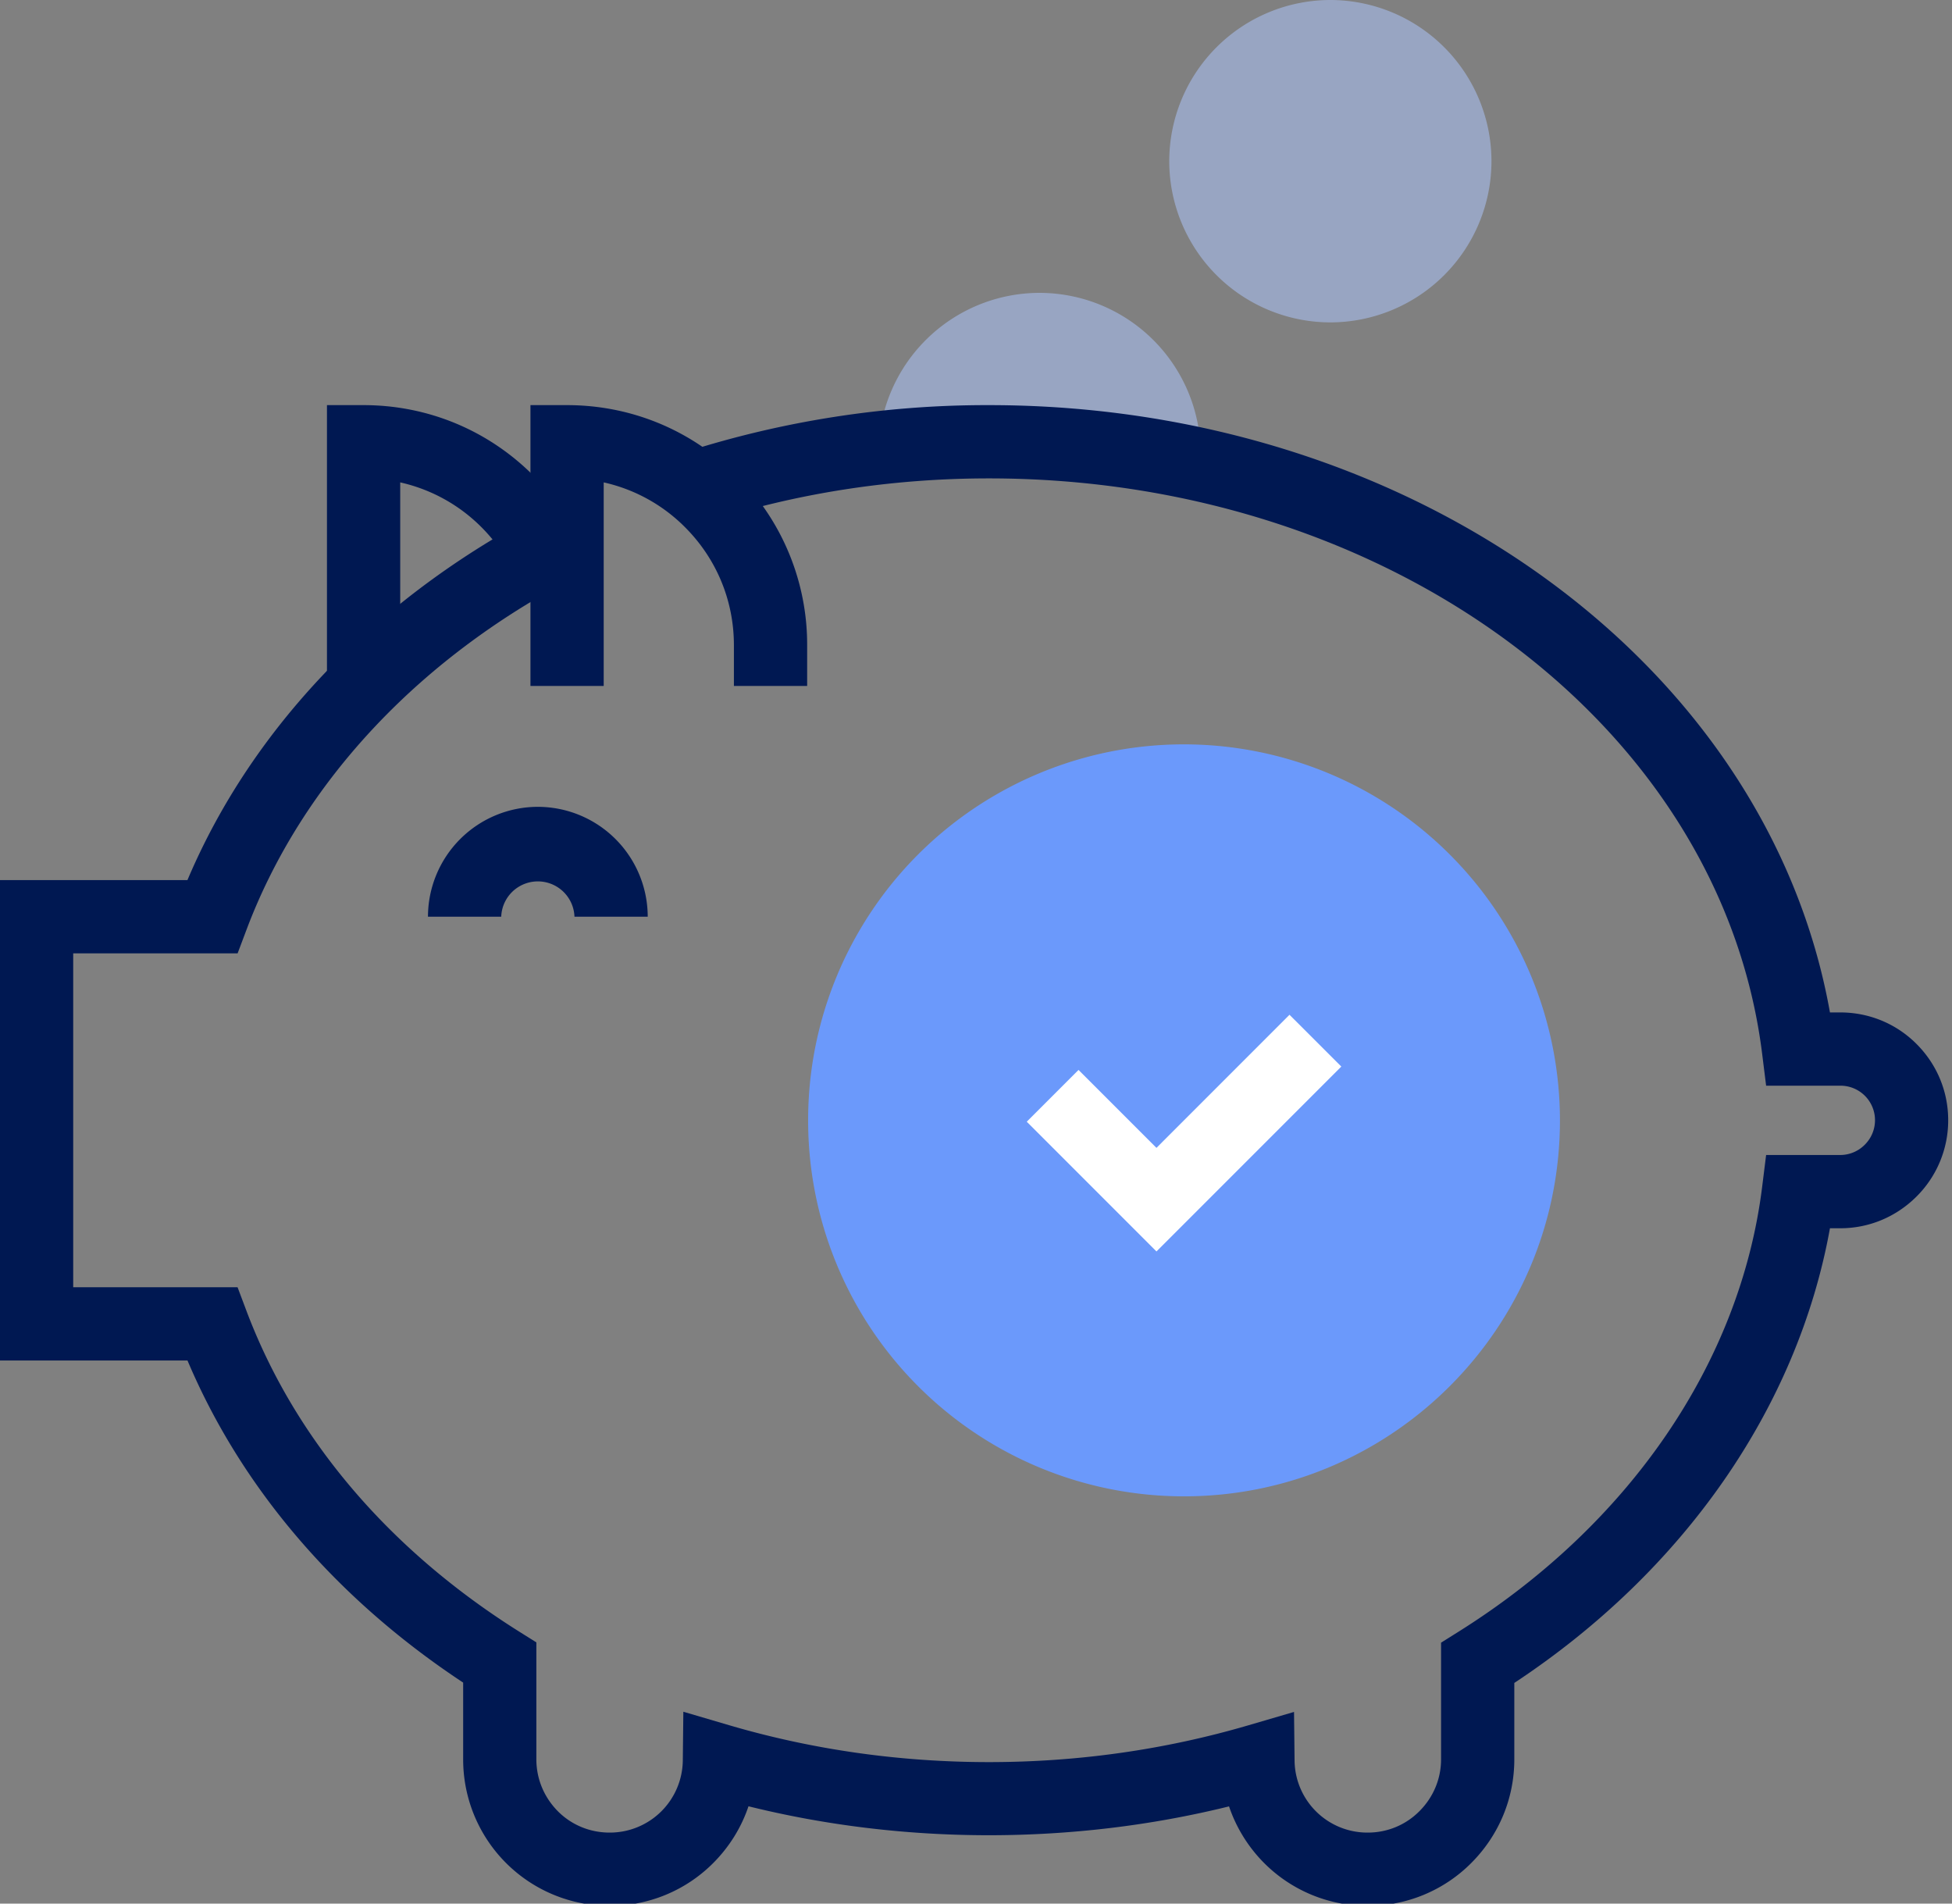
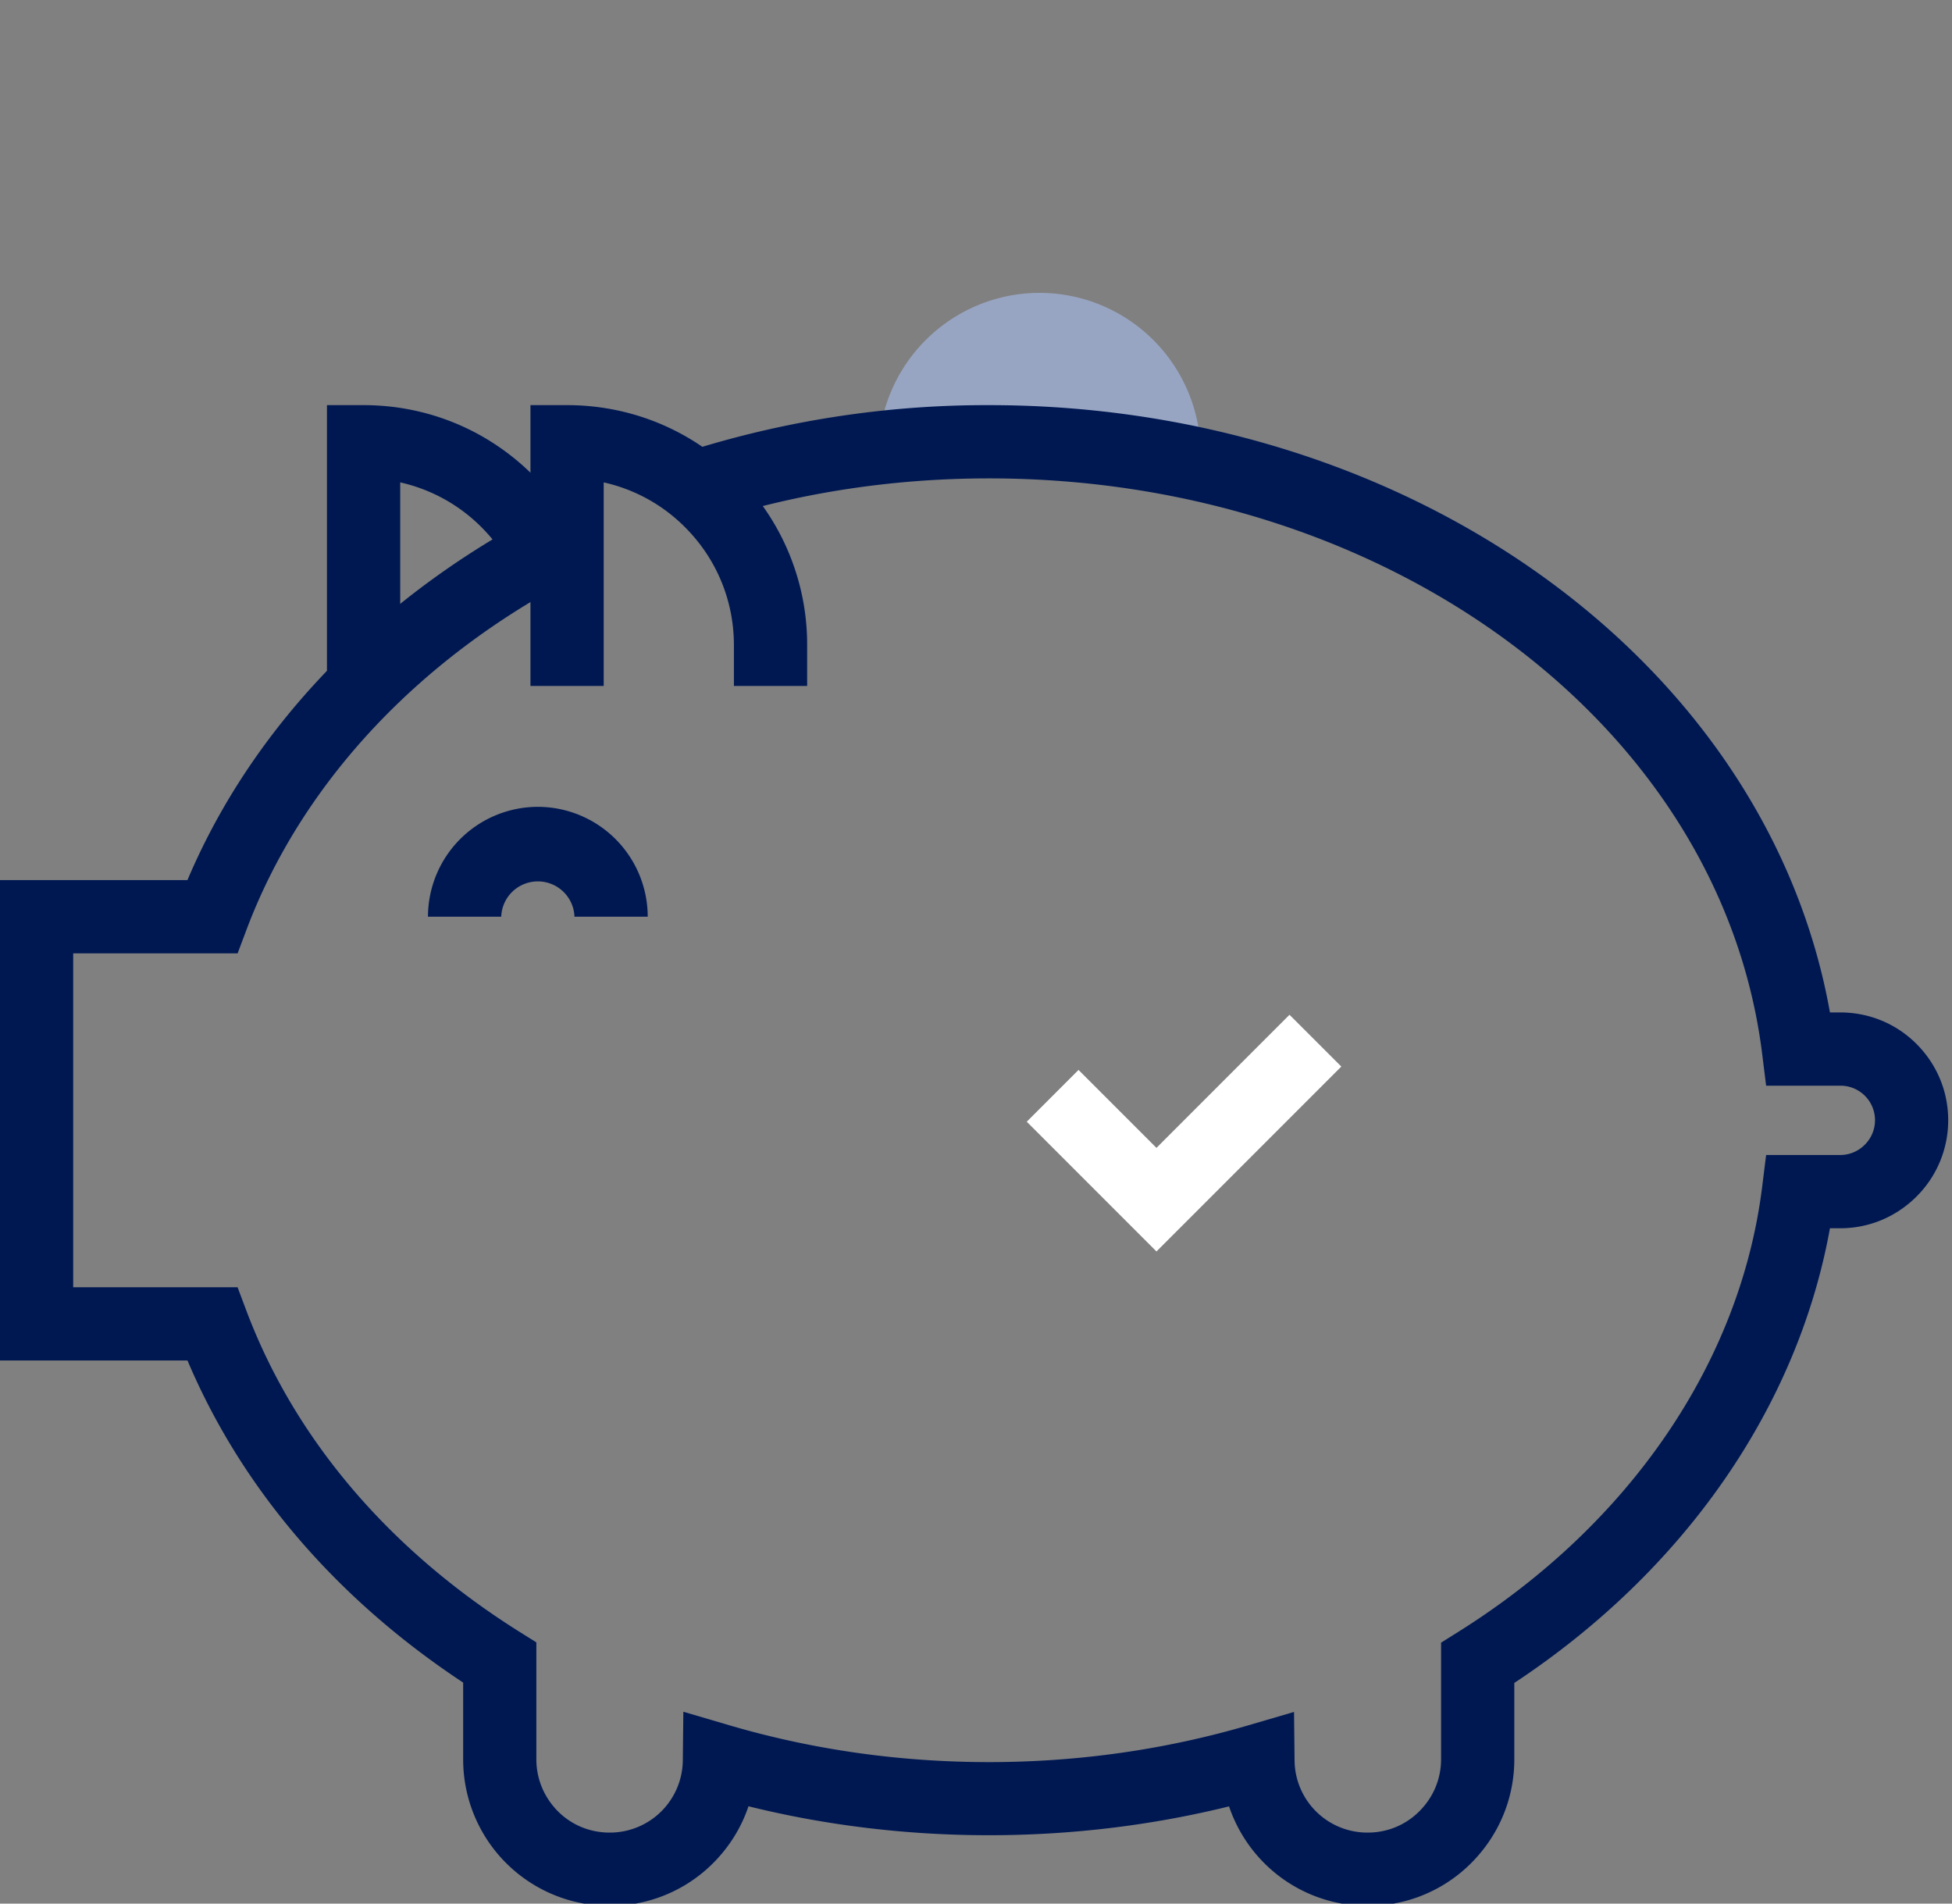
<svg xmlns="http://www.w3.org/2000/svg" width="40" height="39" viewBox="0 0 40 39">
  <rect x="0" y="0" width="40" height="39" fill="#808080" stroke="none" />
  <g>
    <g>
      <g>
        <path fill="#98a5c2" d="M18 9.302A3.306 3.306 0 0 1 21.302 6a3.306 3.306 0 0 1 3.302 3.302c-2.327-.35-4.375-.35-6.604 0z" />
      </g>
      <g>
        <g>
          <path fill="#001852" d="M8.2 14.054H6.7V8.3h.75c1.314 0 2.55.512 3.479 1.442.355.354.656.764.893 1.217l-1.33.697a3.49 3.49 0 0 0-.624-.853 3.395 3.395 0 0 0-1.667-.92v4.171z" />
        </g>
        <g>
          <path fill="#001852" d="M28.03 39.046a2.985 2.985 0 0 1-2.125-.877 3.014 3.014 0 0 1-.72-1.161c-3.197.79-6.664.787-9.847-.002-.146.433-.391.83-.723 1.163a2.982 2.982 0 0 1-2.122.877 2.999 2.999 0 0 1-3.002-3.002v-1.572c-2.604-1.72-4.544-3.987-5.649-6.599H0v-9.842h3.841c1.348-3.186 3.972-5.884 7.44-7.637l.677 1.34c-3.307 1.67-5.76 4.268-6.906 7.312l-.183.486H1.5v6.84h3.368l.183.486c.99 2.625 2.924 4.896 5.589 6.57l.351.22v2.396c0 .4.157.778.443 1.066.28.28.657.435 1.058.435a1.495 1.495 0 0 0 1.5-1.484l.011-.992.952.28c1.703.499 3.49.752 5.312.752 1.813 0 3.596-.252 5.3-.75l.95-.278.011.99a1.492 1.492 0 0 0 1.5 1.482c.4 0 .776-.155 1.058-.438.286-.286.444-.663.444-1.063v-2.39l.352-.221c3.509-2.198 5.779-5.52 6.227-9.113l.082-.657h1.518a.708.708 0 0 0 .503-.21.707.707 0 0 0-.503-1.21h-1.518l-.082-.658c-.84-6.718-7.65-11.784-15.842-11.784-1.998 0-3.946.302-5.788.897l-.461-1.428a20.296 20.296 0 0 1 6.249-.97c8.683 0 15.957 5.303 17.232 12.442h.21c.592 0 1.147.229 1.563.645.42.42.65.975.65 1.564a2.2 2.2 0 0 1-.649 1.563c-.42.419-.974.65-1.564.65h-.21c-.662 3.664-2.983 7.013-6.468 9.315v1.565c0 .8-.314 1.555-.883 2.125a2.981 2.981 0 0 1-2.12.877z" />
        </g>
        <g>
          <path fill="#001852" d="M16.54 14.053h-1.501v-.835c0-.913-.356-1.771-1.002-2.417a3.388 3.388 0 0 0-1.666-.918v4.17H10.87V8.3h.75c1.315 0 2.55.512 3.478 1.44a4.886 4.886 0 0 1 1.442 3.478v.835z" />
        </g>
        <g>
          <path fill="#001852" d="M13.273 18.781h-1.501a.751.751 0 0 0-1.501 0H8.77a2.254 2.254 0 0 1 2.251-2.251 2.254 2.254 0 0 1 2.252 2.251z" />
        </g>
      </g>
      <g>
-         <path fill="#98a5c2" d="M27.262 6.605a3.306 3.306 0 0 1-3.302-3.303A3.306 3.306 0 0 1 27.262 0a3.306 3.306 0 0 1 3.301 3.302 3.306 3.306 0 0 1-3.301 3.303z" />
-       </g>
+         </g>
      <g>
-         <path fill="#6b99fb" d="M31.966 22.953c0 4.256-3.455 7.703-7.704 7.703a7.698 7.698 0 0 1-7.702-7.703 7.698 7.698 0 0 1 7.702-7.703 7.706 7.706 0 0 1 7.704 7.703z" />
-       </g>
+         </g>
      <g>
        <path fill="#fff" d="M23.698 25.639l-2.658-2.658 1.061-1.061 1.597 1.597 2.726-2.727 1.062 1.061z" />
      </g>
    </g>
  </g>
</svg>